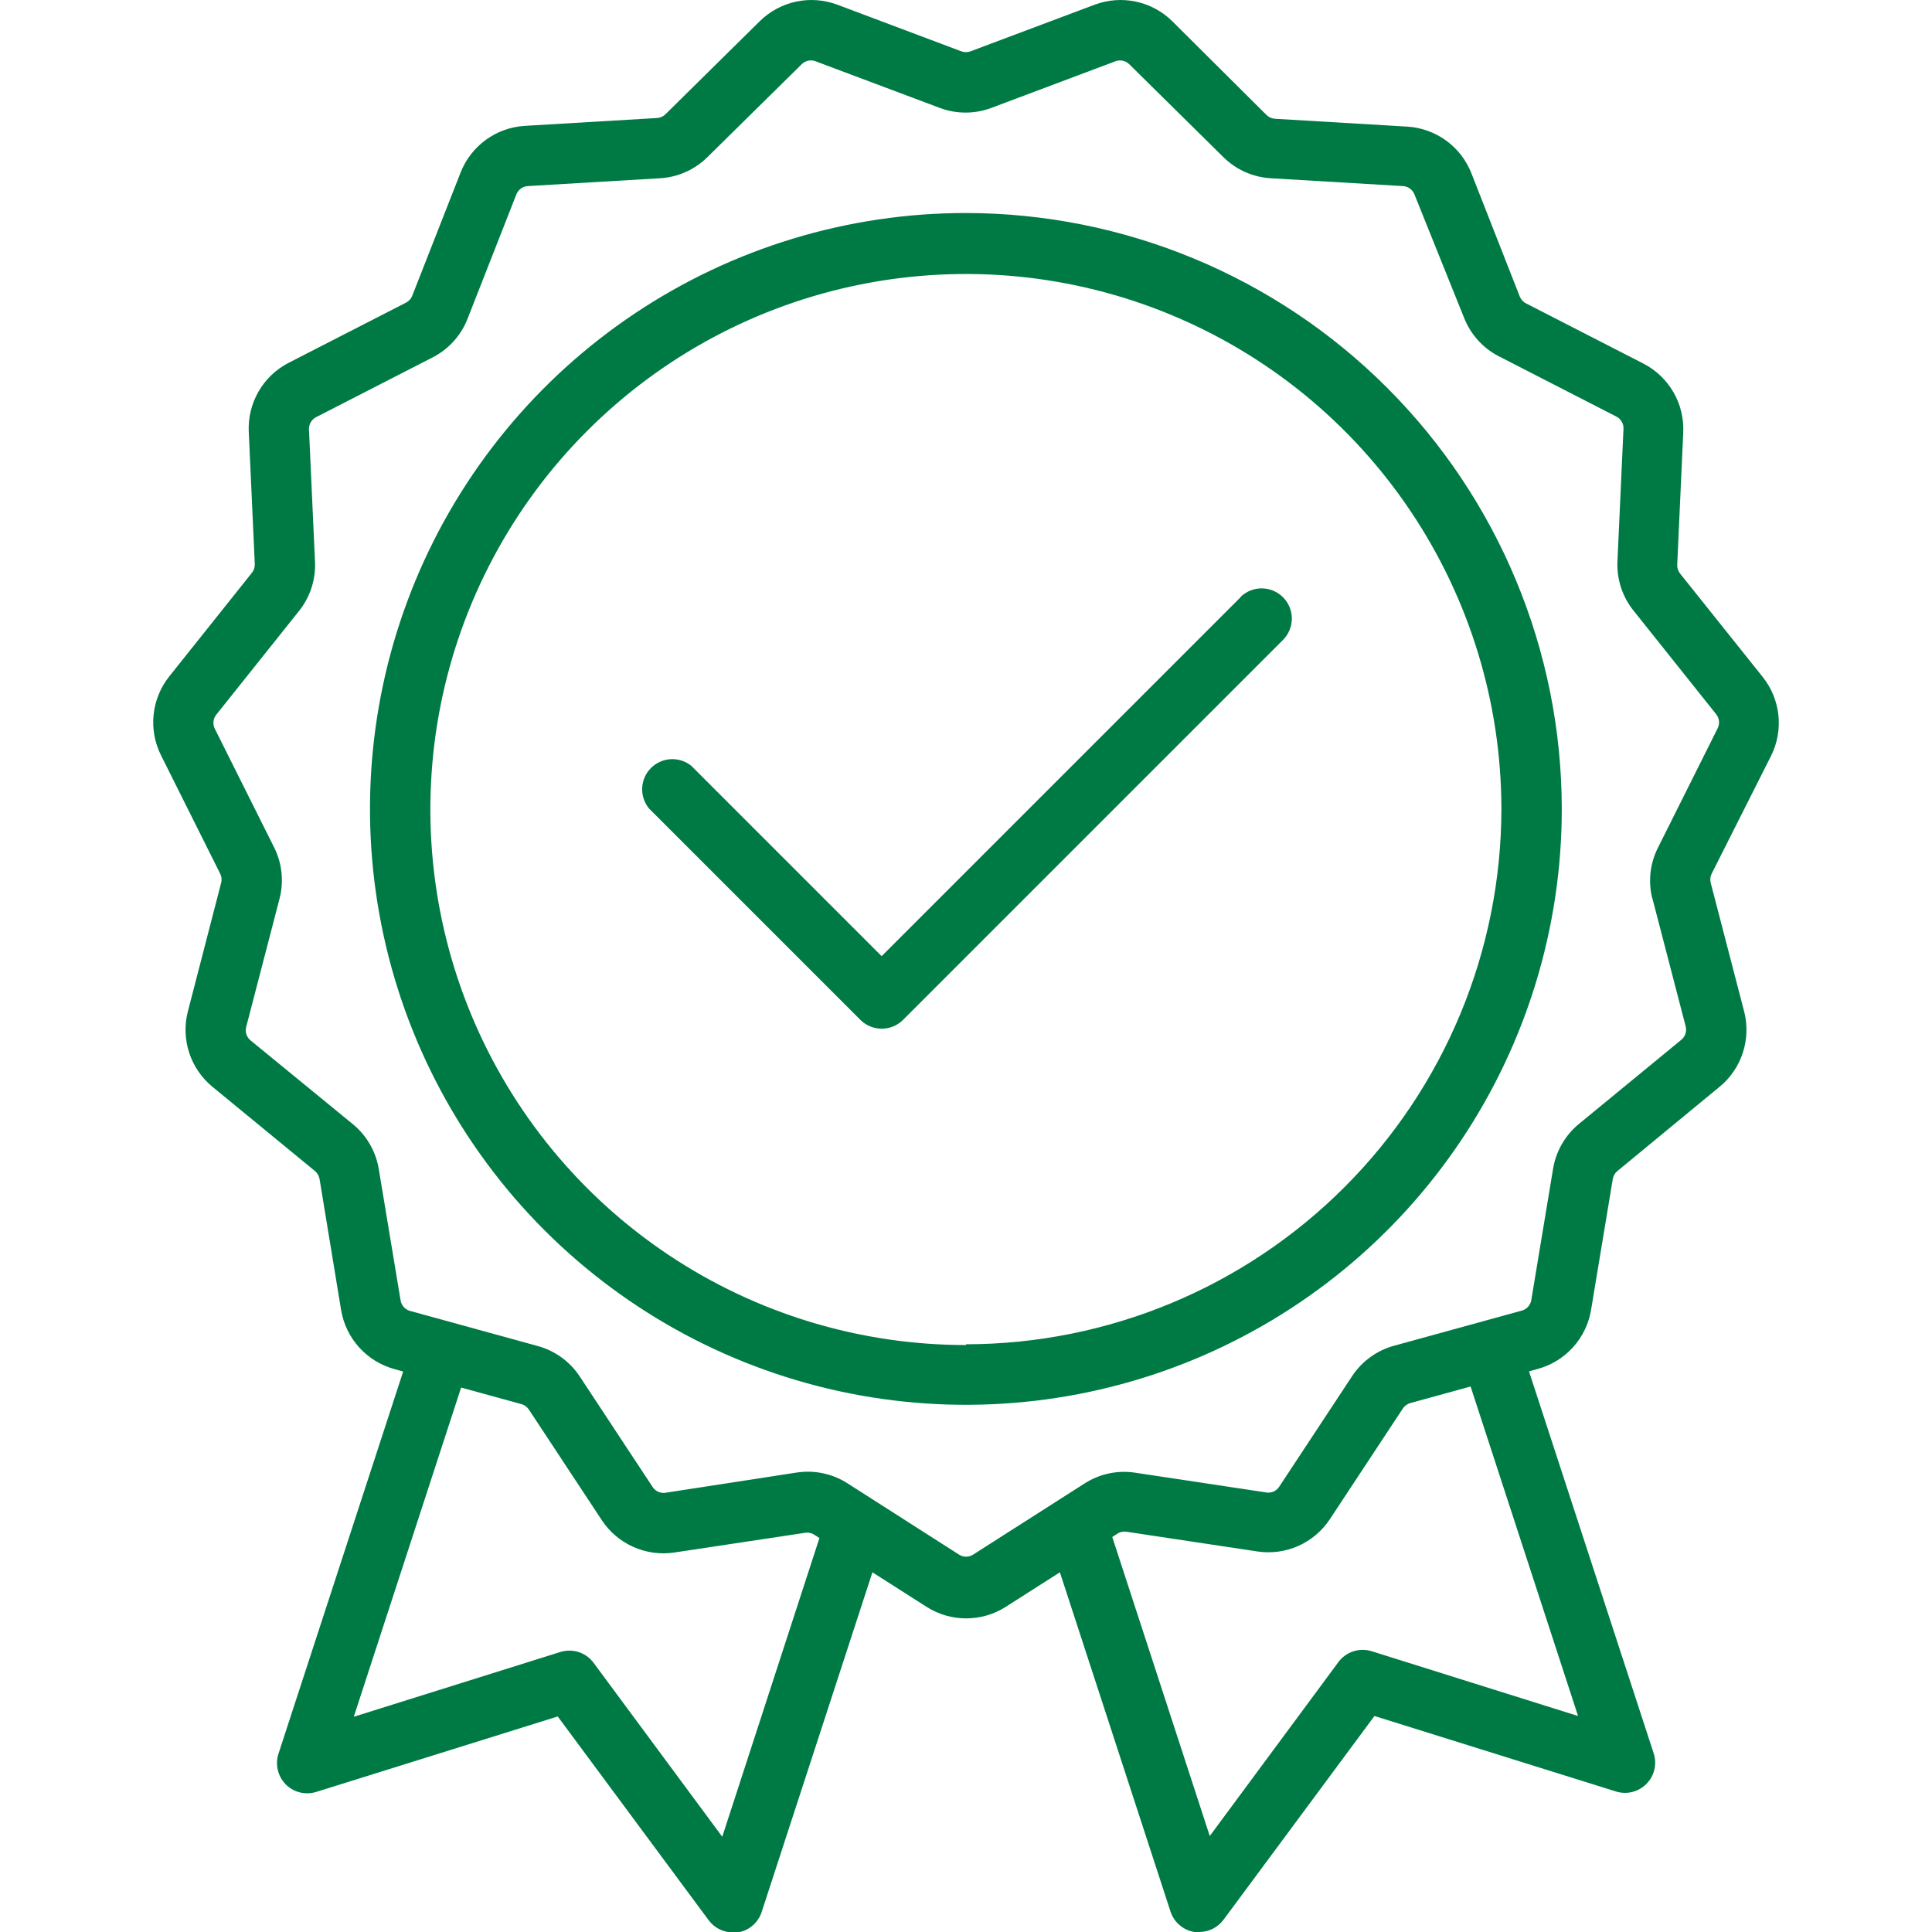
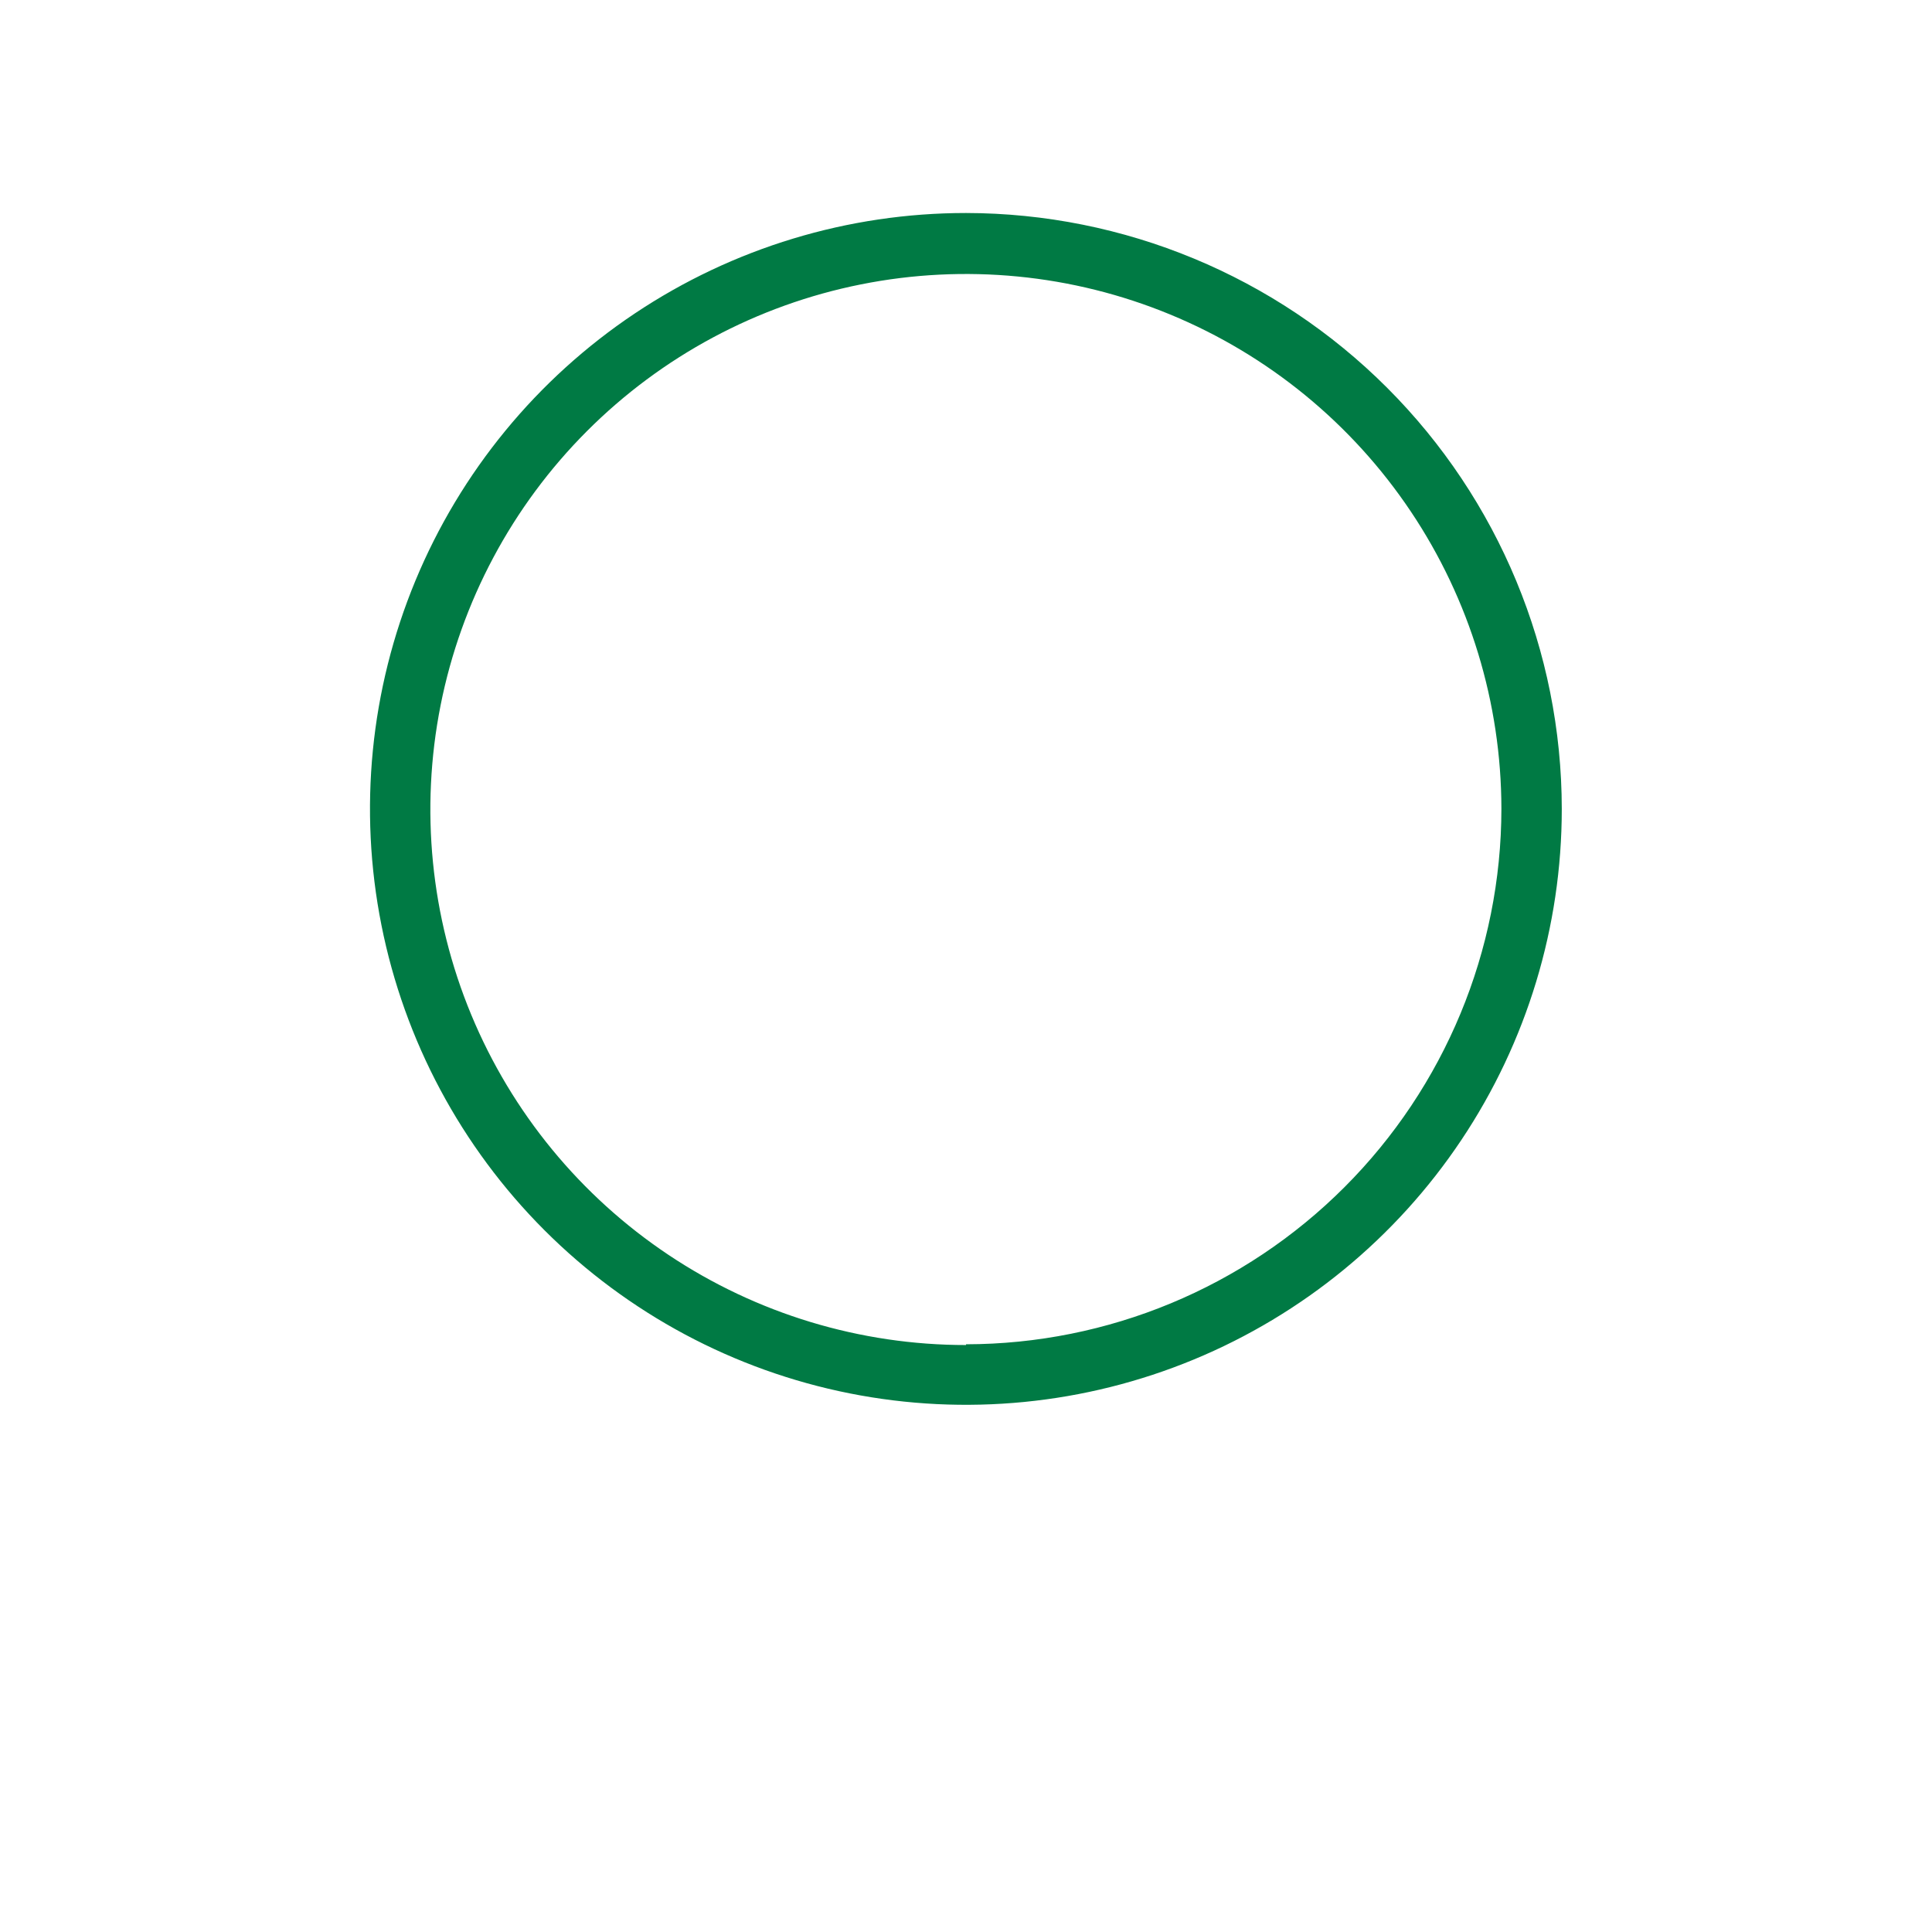
<svg xmlns="http://www.w3.org/2000/svg" width="80" height="80" viewBox="0 0 80 80" fill="none">
  <g id="icon/achievement 2" clip-path="url(#clip0_2252_1833)">
    <path id="Vector" d="M40.002 8.82C35.121 8.819 30.35 10.265 26.291 12.976C22.233 15.686 19.069 19.54 17.2 24.048C15.332 28.557 14.842 33.518 15.794 38.305C16.745 43.092 19.095 47.489 22.545 50.941C25.996 54.392 30.392 56.743 35.179 57.696C39.966 58.648 44.928 58.16 49.437 56.293C53.946 54.425 57.8 51.263 60.511 47.205C63.223 43.147 64.67 38.376 64.67 33.495C64.664 26.954 62.063 20.683 57.438 16.057C52.813 11.431 46.543 8.829 40.002 8.82ZM40.002 55.695C35.617 55.697 31.33 54.398 27.683 51.963C24.037 49.529 21.193 46.068 19.513 42.018C17.833 37.968 17.391 33.511 18.243 29.209C19.096 24.908 21.204 20.957 24.302 17.854C27.4 14.75 31.348 12.635 35.648 11.776C39.947 10.916 44.405 11.35 48.458 13.024C52.511 14.697 55.977 17.535 58.417 21.177C60.858 24.82 62.164 29.104 62.17 33.489C62.164 39.367 59.826 45.003 55.67 49.16C51.514 53.317 45.88 55.656 40.002 55.664V55.695Z" fill="#007A44" />
-     <path id="Vector_2" d="M73.338 31.293C73.596 30.774 73.701 30.192 73.64 29.615C73.579 29.038 73.355 28.491 72.994 28.037L69.569 23.75C69.486 23.647 69.444 23.518 69.45 23.387L69.7 17.899C69.725 17.32 69.585 16.745 69.295 16.242C69.005 15.74 68.577 15.33 68.063 15.062L63.188 12.562C63.071 12.502 62.98 12.402 62.931 12.281L60.925 7.168C60.712 6.629 60.35 6.161 59.881 5.82C59.411 5.479 58.854 5.279 58.275 5.243L52.794 4.918C52.662 4.91 52.538 4.855 52.444 4.762L48.538 0.875C48.124 0.468 47.602 0.187 47.034 0.067C46.466 -0.054 45.875 -0.01 45.331 0.193L40.188 2.125C40.065 2.171 39.929 2.171 39.806 2.125L34.669 0.193C34.125 -0.01 33.535 -0.054 32.967 0.067C32.399 0.187 31.877 0.468 31.463 0.875L27.556 4.731C27.463 4.824 27.338 4.879 27.206 4.887L21.725 5.212C21.146 5.248 20.589 5.448 20.12 5.789C19.651 6.13 19.288 6.597 19.075 7.137L17.069 12.249C17.02 12.371 16.929 12.471 16.813 12.531L11.938 15.031C11.423 15.299 10.996 15.708 10.706 16.211C10.416 16.714 10.275 17.289 10.3 17.868L10.55 23.356C10.556 23.487 10.514 23.616 10.431 23.718L7.006 28.012C6.646 28.466 6.421 29.013 6.361 29.59C6.3 30.167 6.405 30.749 6.663 31.268L9.119 36.181C9.177 36.299 9.191 36.435 9.156 36.562L7.781 41.874C7.634 42.438 7.652 43.031 7.831 43.585C8.011 44.139 8.345 44.63 8.794 44.999L13.038 48.487C13.14 48.57 13.209 48.688 13.232 48.818L14.125 54.249C14.221 54.823 14.478 55.356 14.867 55.788C15.255 56.22 15.759 56.532 16.319 56.687L16.694 56.793L11.531 72.618C11.46 72.837 11.45 73.07 11.503 73.294C11.556 73.517 11.669 73.722 11.83 73.886C11.992 74.049 12.195 74.165 12.418 74.22C12.641 74.275 12.875 74.268 13.094 74.2L23.094 71.075L29.344 79.512C29.46 79.669 29.612 79.797 29.787 79.885C29.962 79.973 30.155 80.019 30.35 80.018H30.55C30.776 79.982 30.988 79.884 31.162 79.735C31.336 79.586 31.466 79.392 31.538 79.174L36.125 65.106L38.369 66.537C38.858 66.849 39.426 67.014 40.007 67.014C40.587 67.014 41.155 66.849 41.644 66.537L43.888 65.106L48.475 79.174C48.549 79.388 48.679 79.577 48.852 79.722C49.025 79.868 49.234 79.963 49.456 79.999H49.657C49.852 80 50.045 79.954 50.22 79.866C50.395 79.778 50.546 79.65 50.663 79.493L56.913 71.056L66.913 74.181C67.132 74.25 67.366 74.257 67.589 74.201C67.812 74.146 68.015 74.03 68.176 73.867C68.338 73.703 68.451 73.499 68.504 73.275C68.556 73.052 68.547 72.818 68.475 72.6L63.313 56.787L63.688 56.681C64.248 56.526 64.751 56.214 65.14 55.782C65.529 55.35 65.786 54.816 65.882 54.243L66.781 48.825C66.802 48.695 66.869 48.578 66.969 48.493L71.207 44.999C71.656 44.63 71.99 44.139 72.169 43.585C72.349 43.031 72.366 42.438 72.219 41.874L70.838 36.562C70.804 36.435 70.817 36.299 70.875 36.181L73.338 31.293ZM29.907 76.056L24.581 68.856C24.427 68.646 24.211 68.49 23.963 68.409C23.715 68.329 23.449 68.328 23.2 68.406L14.65 71.087L19.094 57.456L21.594 58.143C21.72 58.179 21.828 58.259 21.9 58.368L24.925 62.956C25.246 63.439 25.698 63.821 26.229 64.056C26.759 64.292 27.345 64.372 27.919 64.287L33.35 63.468C33.479 63.45 33.61 63.479 33.719 63.55L33.931 63.687L29.907 76.056ZM65.344 71.056L56.8 68.374C56.552 68.296 56.285 68.298 56.038 68.378C55.79 68.459 55.574 68.615 55.419 68.825L50.094 76.025L46.056 63.643L46.269 63.506C46.378 63.434 46.509 63.406 46.638 63.425L52.069 64.243C52.643 64.329 53.23 64.25 53.76 64.014C54.29 63.778 54.742 63.396 55.063 62.912L58.088 58.325C58.159 58.215 58.268 58.135 58.394 58.099L60.894 57.412L65.344 71.056ZM68.419 37.187L69.8 42.499C69.826 42.6 69.823 42.706 69.791 42.804C69.759 42.903 69.699 42.99 69.619 43.056L65.375 46.543C64.802 47.017 64.422 47.684 64.306 48.418L63.407 53.837C63.389 53.938 63.344 54.032 63.275 54.109C63.206 54.185 63.118 54.24 63.019 54.268L57.725 55.724C57.016 55.918 56.401 56.362 55.994 56.974L52.969 61.562C52.913 61.649 52.833 61.718 52.739 61.76C52.644 61.802 52.54 61.816 52.438 61.8L47.007 60.981C46.278 60.869 45.533 61.027 44.913 61.425L40.294 64.374C40.207 64.43 40.106 64.459 40.003 64.459C39.901 64.459 39.8 64.43 39.713 64.374L35.088 61.418C34.467 61.021 33.723 60.864 32.994 60.974L27.556 61.812C27.454 61.828 27.35 61.813 27.256 61.771C27.162 61.729 27.082 61.661 27.025 61.575L24 56.987C23.593 56.375 22.978 55.931 22.269 55.737L16.975 54.281C16.877 54.253 16.788 54.197 16.719 54.121C16.651 54.045 16.605 53.951 16.588 53.849L15.688 48.431C15.572 47.696 15.192 47.029 14.619 46.556L10.375 43.081C10.295 43.015 10.236 42.928 10.203 42.829C10.171 42.731 10.168 42.625 10.194 42.525L11.575 37.212C11.76 36.5 11.68 35.745 11.35 35.087L8.894 30.174C8.848 30.082 8.829 29.978 8.84 29.875C8.852 29.772 8.892 29.674 8.956 29.593L12.382 25.299C12.841 24.725 13.076 24.003 13.044 23.268L12.794 17.781C12.79 17.677 12.815 17.575 12.867 17.485C12.919 17.395 12.996 17.322 13.088 17.274L17.963 14.774C18.613 14.426 19.116 13.853 19.375 13.162L21.381 8.05C21.419 7.954 21.483 7.871 21.566 7.81C21.649 7.749 21.748 7.713 21.85 7.706L27.331 7.381C28.067 7.338 28.763 7.029 29.288 6.512L33.2 2.656C33.274 2.584 33.366 2.534 33.467 2.513C33.568 2.492 33.673 2.5 33.769 2.537L38.913 4.468C39.602 4.727 40.361 4.727 41.05 4.468L46.188 2.537C46.284 2.501 46.389 2.493 46.489 2.514C46.59 2.535 46.683 2.584 46.757 2.656L50.663 6.512C51.188 7.029 51.883 7.338 52.619 7.381L58.1 7.706C58.203 7.713 58.301 7.749 58.384 7.81C58.467 7.871 58.531 7.954 58.569 8.05L60.625 13.162C60.895 13.847 61.403 14.411 62.056 14.749L66.931 17.25C67.024 17.297 67.1 17.37 67.152 17.46C67.204 17.549 67.23 17.652 67.225 17.756L66.975 23.243C66.941 23.98 67.177 24.705 67.638 25.281L71.063 29.575C71.127 29.655 71.168 29.753 71.179 29.856C71.19 29.959 71.171 30.063 71.125 30.156L68.669 35.068C68.326 35.728 68.237 36.491 68.419 37.212V37.187Z" fill="#007A44" />
-     <path id="Vector_3" d="M51.369 24.73L36.507 39.592L28.632 31.717C28.392 31.52 28.087 31.42 27.777 31.436C27.467 31.451 27.174 31.582 26.954 31.802C26.735 32.022 26.606 32.315 26.591 32.626C26.577 32.936 26.678 33.24 26.876 33.48L35.626 42.23C35.742 42.346 35.88 42.438 36.031 42.501C36.183 42.564 36.346 42.596 36.51 42.596C36.674 42.596 36.837 42.564 36.989 42.501C37.14 42.438 37.278 42.346 37.394 42.23L53.126 26.498C53.36 26.264 53.492 25.946 53.492 25.614C53.492 25.282 53.36 24.964 53.126 24.73C52.891 24.495 52.573 24.363 52.241 24.363C51.91 24.363 51.591 24.495 51.357 24.73H51.369Z" fill="#007A44" />
  </g>
  <defs>
    <clipPath id="clip0_2252_1833">
      <rect width="80" height="80" fill="white" />
    </clipPath>
  </defs>
</svg>